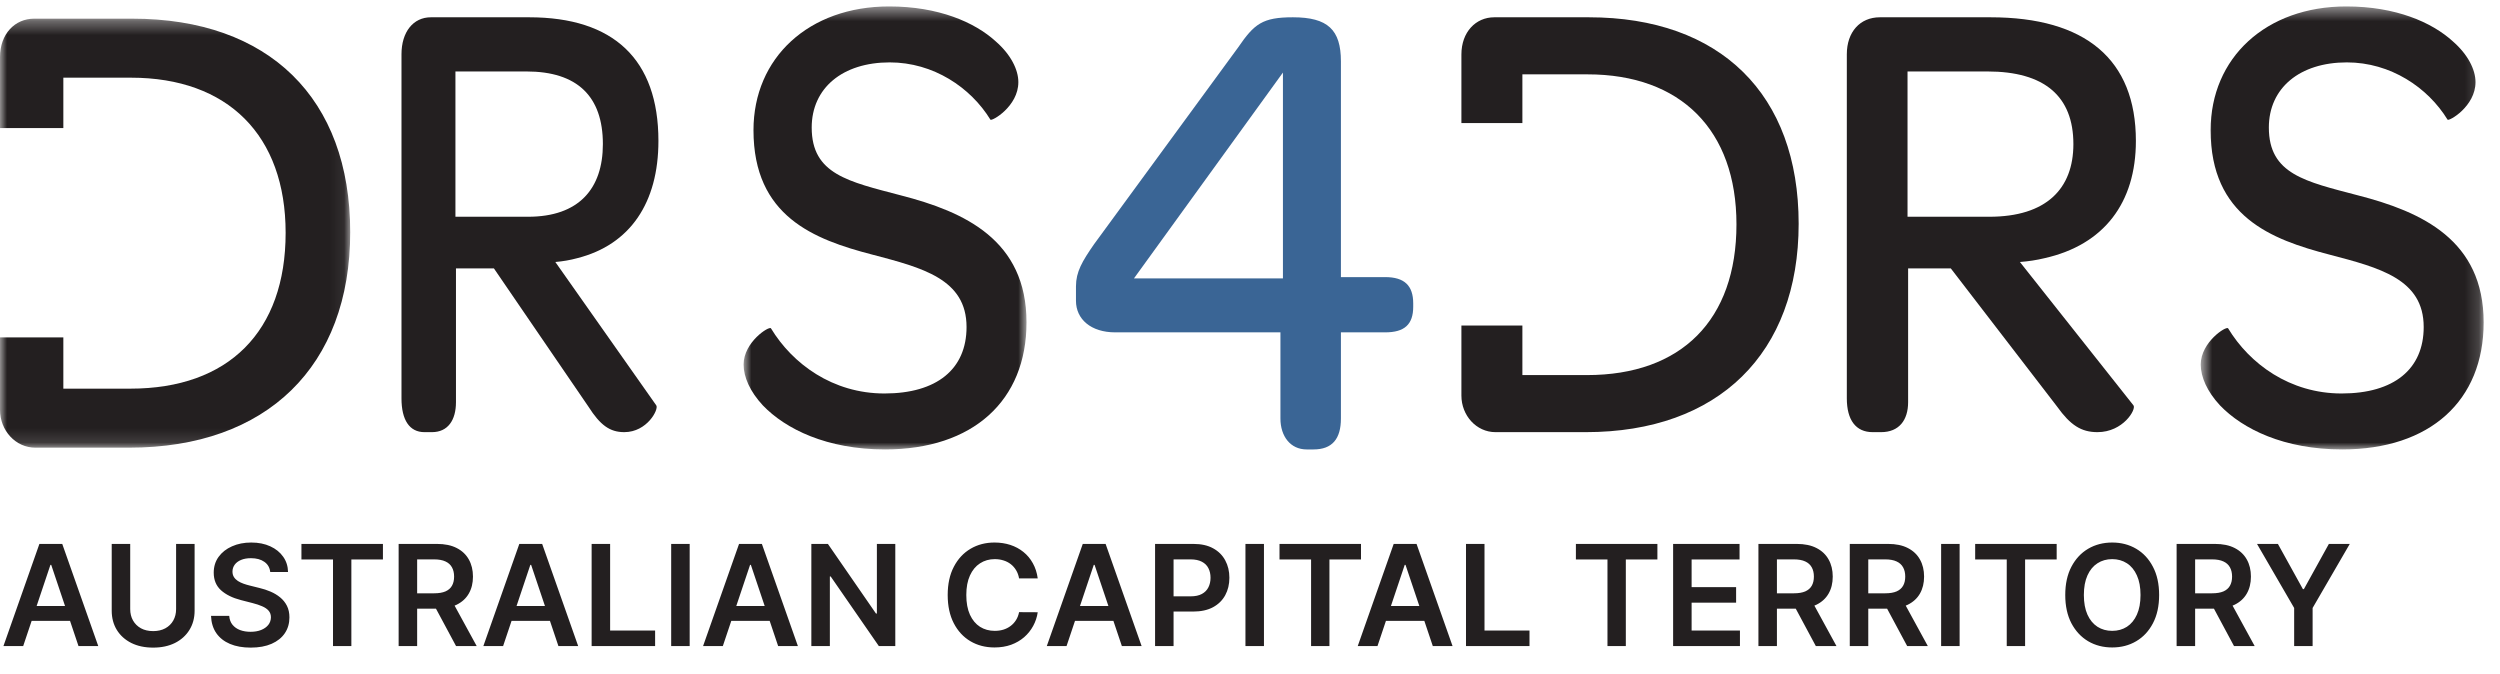
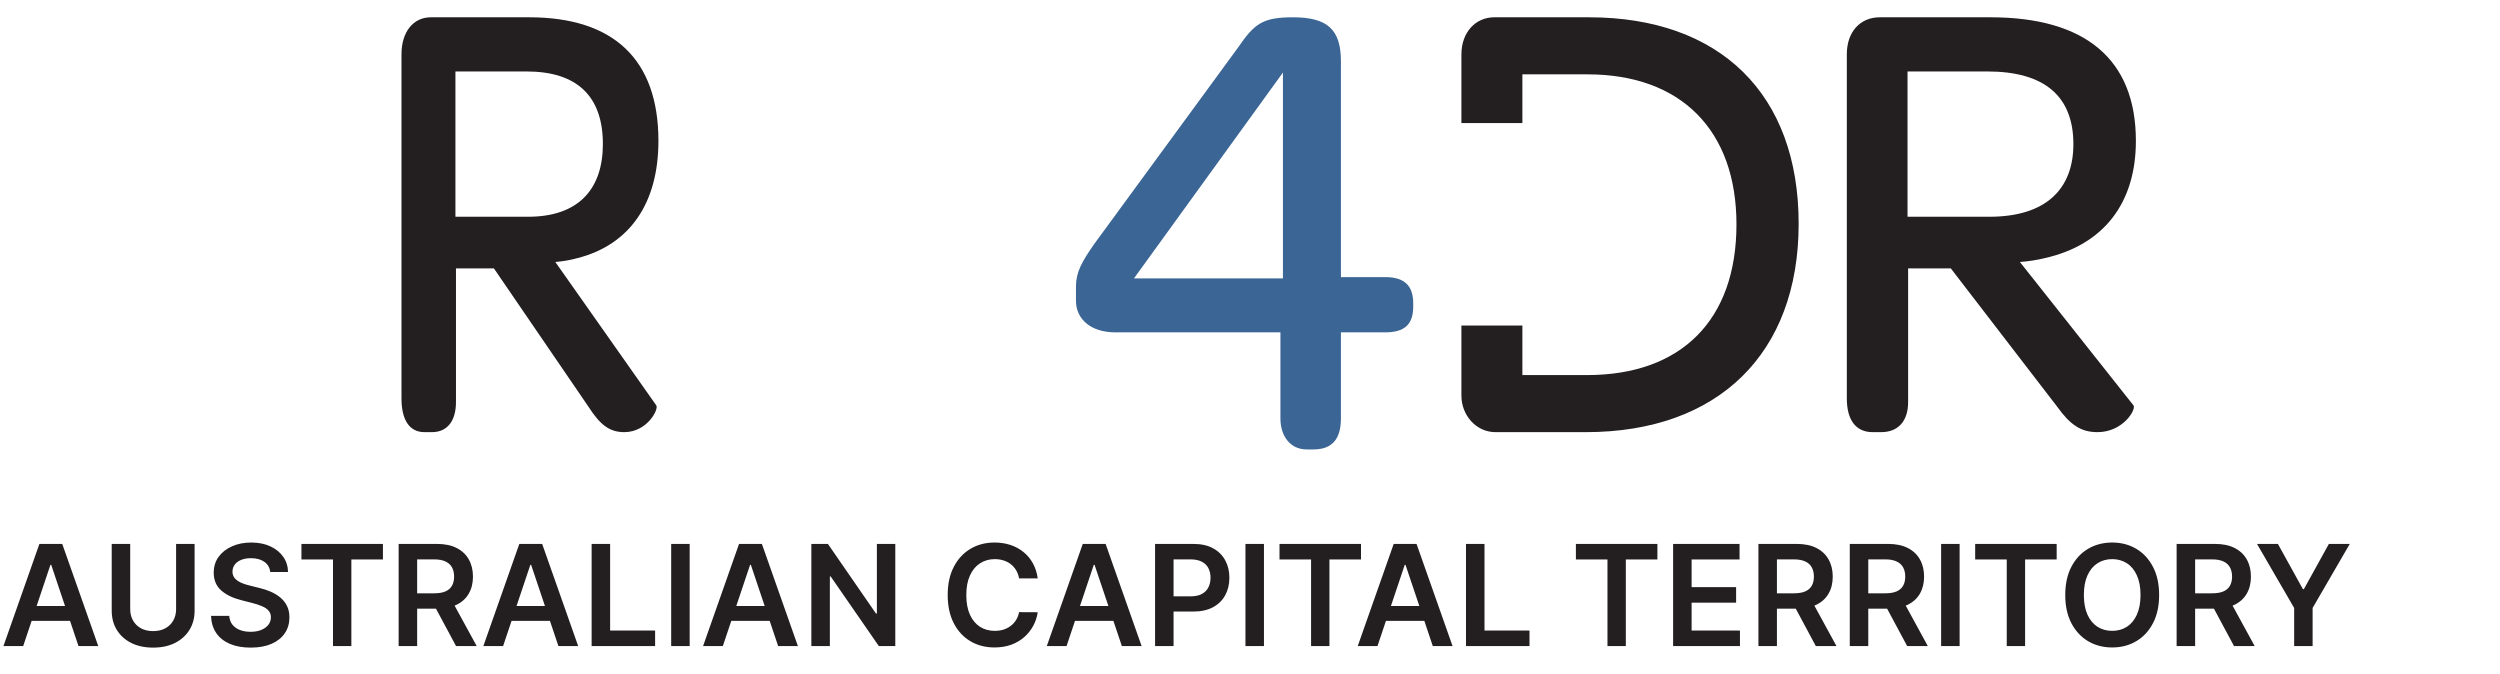
<svg xmlns="http://www.w3.org/2000/svg" fill="none" height="48" viewBox="0 0 178 48" width="178">
  <path clip-rule="evenodd" d="M37.6 15.433C41.214 15.433 42.925 13.437 42.925 10.26C42.925 6.857 41.099 5.088 37.486 5.088H32.427V15.433H37.6ZM28.586 28.365V3.863C28.586 2.275 29.422 1.231 30.677 1.231H37.676C43.686 1.231 46.88 4.226 46.88 10.033C46.88 14.435 44.865 17.43 41.099 18.382C40.605 18.518 40.072 18.609 39.54 18.654L46.728 28.864C46.919 29.135 46.082 30.769 44.446 30.769C43.419 30.769 42.735 30.27 41.898 28.955L35.165 19.108H32.465V28.637C32.465 29.907 31.895 30.769 30.754 30.769H30.221C29.156 30.769 28.586 29.907 28.586 28.365Z" fill="#231F20" fill-rule="evenodd" />
  <mask height="32" id="mask0_663_23" maskUnits="userSpaceOnUse" style="mask-type:alpha" width="22" x="52" y="0">
-     <path d="M52.944 0.458H73.088V32H52.944V0.458Z" fill="white" />
-   </mask>
+     </mask>
  <g mask="url(#mask0_663_23)">
    <path clip-rule="evenodd" d="M52.944 25.954C52.944 24.36 54.767 23.189 54.892 23.377C56.425 25.907 59.285 28.016 62.974 28.016C66.704 28.016 68.818 26.282 68.818 23.283C68.818 19.861 65.668 19.064 62.103 18.127C57.959 17.049 53.648 15.409 53.648 9.269C53.648 4.114 57.586 0.458 63.306 0.458C66.829 0.458 69.398 1.583 70.891 2.942C71.968 3.879 72.507 4.957 72.507 5.848C72.507 7.582 70.601 8.66 70.517 8.519C69.108 6.223 66.456 4.442 63.347 4.442C59.99 4.442 57.793 6.269 57.793 9.081C57.793 12.409 60.404 12.925 64.135 13.909C68.694 15.08 73.088 17.096 73.088 22.954C73.088 28.532 69.274 32 63.016 32C58.87 32 55.928 30.547 54.311 28.86C53.399 27.876 52.944 26.845 52.944 25.954Z" fill="#231F20" fill-rule="evenodd" />
  </g>
  <path clip-rule="evenodd" d="M91.345 19.823V5.165L80.737 19.823H91.345ZM91.167 29.799V23.664H79.406C77.675 23.664 76.609 22.727 76.609 21.416V20.386C76.609 19.355 77.053 18.605 77.897 17.388L88.149 3.385C89.304 1.699 89.881 1.231 92.055 1.231C94.541 1.231 95.473 2.121 95.473 4.369V19.73H98.624C100 19.73 100.621 20.338 100.621 21.603V21.837C100.621 23.102 100 23.664 98.624 23.664H95.473V29.799C95.473 31.251 94.852 32 93.52 32H93.032C91.878 32 91.167 31.063 91.167 29.799Z" fill="#3A6595" fill-rule="evenodd" />
  <path clip-rule="evenodd" d="M141.635 15.433C145.7 15.433 147.625 13.437 147.625 10.26C147.625 6.857 145.572 5.088 141.506 5.088H135.816V15.433H141.635ZM131.494 28.365V3.863C131.494 2.275 132.435 1.231 133.847 1.231H141.72C148.481 1.231 152.075 4.226 152.075 10.033C152.075 14.435 149.808 17.43 145.572 18.382C145.015 18.518 144.416 18.609 143.817 18.654L151.904 28.864C152.118 29.135 151.177 30.769 149.337 30.769C148.182 30.769 147.412 30.27 146.47 28.955L138.896 19.108H135.858V28.637C135.858 29.907 135.217 30.769 133.933 30.769H133.334C132.136 30.769 131.494 29.907 131.494 28.365Z" fill="#231F20" fill-rule="evenodd" />
  <mask height="32" id="mask1_663_23" maskUnits="userSpaceOnUse" style="mask-type:alpha" width="21" x="156" y="0">
    <path d="M156.692 0.458H176.836V32H156.692V0.458Z" fill="white" />
  </mask>
  <g mask="url(#mask1_663_23)">
-     <path clip-rule="evenodd" d="M156.692 25.954C156.692 24.36 158.516 23.189 158.641 23.377C160.174 25.907 163.034 28.016 166.723 28.016C170.453 28.016 172.567 26.282 172.567 23.283C172.567 19.861 169.417 19.064 165.852 18.127C161.708 17.049 157.397 15.409 157.397 9.269C157.397 4.114 161.335 0.458 167.055 0.458C170.578 0.458 173.147 1.583 174.639 2.942C175.717 3.879 176.256 4.957 176.256 5.848C176.256 7.582 174.35 8.66 174.266 8.519C172.857 6.223 170.205 4.442 167.096 4.442C163.739 4.442 161.542 6.269 161.542 9.081C161.542 12.409 164.153 12.925 167.884 13.909C172.443 15.08 176.836 17.096 176.836 22.954C176.836 28.532 173.023 32 166.764 32C162.619 32 159.677 30.547 158.06 28.86C157.148 27.876 156.692 26.845 156.692 25.954Z" fill="#231F20" fill-rule="evenodd" />
-   </g>
+     </g>
  <mask height="31" id="mask2_663_23" maskUnits="userSpaceOnUse" style="mask-type:alpha" width="25" x="0" y="1">
    <path d="M0 1.329H24.935V31.875H0V1.329Z" fill="white" />
  </mask>
  <g mask="url(#mask2_663_23)">
-     <path clip-rule="evenodd" d="M9.417 1.329H2.432C1.061 1.329 -7.62939e-05 2.415 -7.62939e-05 4.067V9.116H4.51V5.531H9.329C16.226 5.531 20.337 9.638 20.337 16.578C20.337 23.613 16.27 27.672 9.285 27.672H4.51V24.023H-7.62939e-05V29.184C-7.62939e-05 30.647 1.105 31.875 2.52 31.875H9.196C19.011 31.875 24.935 26.068 24.935 16.531C24.935 6.995 19.144 1.329 9.417 1.329Z" fill="#231F20" fill-rule="evenodd" />
-   </g>
+     </g>
  <path clip-rule="evenodd" d="M113.12 1.231H106.393C105.073 1.231 104.052 2.281 104.052 3.879V8.761H108.394V5.294H113.035C119.676 5.294 123.636 9.266 123.636 15.977C123.636 22.78 119.719 26.706 112.992 26.706H108.394V23.176H104.052V28.167C104.052 29.582 105.116 30.769 106.478 30.769H112.907C122.359 30.769 128.064 25.154 128.064 15.932C128.064 6.709 122.486 1.231 113.12 1.231Z" fill="#231F20" fill-rule="evenodd" />
  <path d="M1.651 46H0.245L2.805 38.727H4.432L6.996 46H5.589L3.647 40.219H3.59L1.651 46ZM1.697 43.148H5.533V44.207H1.697V43.148ZM12.538 38.727H13.856V43.479C13.856 43.999 13.732 44.458 13.486 44.853C13.242 45.248 12.899 45.557 12.457 45.78C12.014 46 11.496 46.11 10.905 46.11C10.31 46.11 9.792 46 9.349 45.78C8.907 45.557 8.563 45.248 8.319 44.853C8.076 44.458 7.954 43.999 7.954 43.479V38.727H9.271V43.369C9.271 43.672 9.337 43.941 9.47 44.178C9.605 44.415 9.794 44.601 10.038 44.736C10.282 44.868 10.571 44.935 10.905 44.935C11.239 44.935 11.527 44.868 11.771 44.736C12.017 44.601 12.207 44.415 12.339 44.178C12.472 43.941 12.538 43.672 12.538 43.369V38.727ZM19.24 40.727C19.207 40.416 19.067 40.175 18.821 40.002C18.577 39.829 18.26 39.743 17.869 39.743C17.595 39.743 17.359 39.784 17.163 39.867C16.966 39.95 16.816 40.062 16.712 40.205C16.608 40.347 16.554 40.509 16.552 40.691C16.552 40.843 16.586 40.974 16.655 41.085C16.726 41.197 16.822 41.291 16.942 41.369C17.063 41.445 17.197 41.509 17.344 41.561C17.491 41.613 17.639 41.657 17.788 41.693L18.47 41.863C18.744 41.927 19.008 42.013 19.261 42.122C19.517 42.231 19.745 42.368 19.947 42.534C20.15 42.7 20.311 42.9 20.43 43.134C20.548 43.369 20.607 43.643 20.607 43.958C20.607 44.384 20.498 44.76 20.28 45.084C20.063 45.406 19.748 45.658 19.336 45.84C18.926 46.02 18.43 46.11 17.848 46.11C17.282 46.11 16.791 46.023 16.374 45.847C15.96 45.672 15.636 45.416 15.401 45.08C15.169 44.744 15.044 44.334 15.025 43.852H16.321C16.34 44.105 16.418 44.316 16.555 44.484C16.693 44.652 16.871 44.777 17.092 44.86C17.314 44.943 17.563 44.984 17.837 44.984C18.124 44.984 18.375 44.942 18.59 44.856C18.808 44.769 18.979 44.648 19.102 44.494C19.225 44.338 19.287 44.156 19.29 43.947C19.287 43.758 19.232 43.602 19.123 43.479C19.014 43.353 18.861 43.249 18.665 43.166C18.471 43.081 18.243 43.005 17.983 42.939L17.155 42.726C16.557 42.572 16.083 42.339 15.735 42.026C15.389 41.711 15.217 41.294 15.217 40.773C15.217 40.344 15.333 39.969 15.565 39.647C15.799 39.325 16.117 39.075 16.52 38.898C16.922 38.718 17.378 38.628 17.887 38.628C18.403 38.628 18.855 38.718 19.244 38.898C19.634 39.075 19.941 39.323 20.163 39.64C20.386 39.955 20.501 40.317 20.508 40.727H19.24ZM21.462 39.832V38.727H27.265V39.832H25.017V46H23.71V39.832H21.462ZM28.383 46V38.727H31.111C31.669 38.727 32.138 38.824 32.517 39.019C32.898 39.213 33.186 39.485 33.38 39.835C33.576 40.183 33.675 40.589 33.675 41.053C33.675 41.52 33.575 41.925 33.376 42.268C33.18 42.609 32.89 42.873 32.506 43.06C32.123 43.244 31.652 43.337 31.093 43.337H29.15V42.243H30.915C31.242 42.243 31.509 42.198 31.718 42.108C31.926 42.016 32.08 41.882 32.179 41.707C32.281 41.529 32.332 41.311 32.332 41.053C32.332 40.795 32.281 40.575 32.179 40.393C32.078 40.208 31.923 40.068 31.714 39.974C31.506 39.877 31.237 39.828 30.908 39.828H29.701V46H28.383ZM32.14 42.705L33.941 46H32.471L30.702 42.705H32.14ZM35.821 46H34.415L36.975 38.727H38.602L41.166 46H39.759L37.817 40.219H37.76L35.821 46ZM35.867 43.148H39.703V44.207H35.867V43.148ZM42.124 46V38.727H43.441V44.896H46.644V46H42.124ZM49.105 38.727V46H47.788V38.727H49.105ZM51.466 46H50.059L52.62 38.727H54.246L56.81 46H55.404L53.462 40.219H53.405L51.466 46ZM51.512 43.148H55.347V44.207H51.512V43.148ZM63.745 38.727V46H62.573L59.146 41.046H59.086V46H57.768V38.727H58.947L62.37 43.685H62.434V38.727H63.745ZM73.886 41.181H72.558C72.52 40.963 72.45 40.77 72.348 40.602C72.246 40.432 72.12 40.287 71.968 40.169C71.817 40.051 71.644 39.962 71.45 39.903C71.258 39.841 71.051 39.81 70.828 39.81C70.433 39.81 70.083 39.91 69.777 40.109C69.472 40.305 69.233 40.594 69.06 40.975C68.887 41.354 68.801 41.817 68.801 42.364C68.801 42.92 68.887 43.389 69.06 43.77C69.235 44.149 69.474 44.435 69.777 44.629C70.083 44.821 70.432 44.917 70.825 44.917C71.043 44.917 71.246 44.889 71.436 44.832C71.627 44.773 71.799 44.686 71.951 44.572C72.104 44.459 72.233 44.319 72.338 44.153C72.444 43.988 72.517 43.798 72.558 43.585L73.886 43.592C73.836 43.938 73.728 44.262 73.563 44.565C73.399 44.868 73.185 45.136 72.92 45.368C72.655 45.597 72.345 45.778 71.99 45.908C71.634 46.035 71.24 46.099 70.807 46.099C70.168 46.099 69.597 45.952 69.095 45.656C68.594 45.36 68.198 44.932 67.909 44.374C67.62 43.815 67.476 43.145 67.476 42.364C67.476 41.58 67.622 40.91 67.913 40.354C68.204 39.795 68.601 39.368 69.103 39.072C69.604 38.776 70.172 38.628 70.807 38.628C71.212 38.628 71.588 38.685 71.936 38.798C72.284 38.912 72.594 39.079 72.867 39.299C73.139 39.517 73.363 39.784 73.538 40.102C73.715 40.416 73.831 40.776 73.886 41.181ZM75.938 46H74.532L77.093 38.727H78.719L81.283 46H79.877L77.934 40.219H77.877L75.938 46ZM75.985 43.148H79.82V44.207H75.985V43.148ZM82.241 46V38.727H84.968C85.527 38.727 85.996 38.831 86.374 39.04C86.755 39.248 87.043 39.535 87.237 39.899C87.434 40.261 87.532 40.673 87.532 41.135C87.532 41.601 87.434 42.016 87.237 42.378C87.041 42.74 86.751 43.025 86.367 43.234C85.984 43.44 85.511 43.543 84.95 43.543H83.143V42.459H84.773C85.099 42.459 85.367 42.403 85.575 42.289C85.784 42.175 85.938 42.019 86.037 41.82C86.139 41.621 86.19 41.393 86.19 41.135C86.19 40.877 86.139 40.65 86.037 40.453C85.938 40.257 85.782 40.104 85.572 39.995C85.363 39.884 85.095 39.828 84.766 39.828H83.558V46H82.241ZM89.994 38.727V46H88.676V38.727H89.994ZM91.101 39.832V38.727H96.903V39.832H94.656V46H93.349V39.832H91.101ZM98.077 46H96.671L99.231 38.727H100.858L103.422 46H102.015L100.073 40.219H100.016L98.077 46ZM98.123 43.148H101.958V44.207H98.123V43.148ZM104.379 46V38.727H105.697V44.896H108.9V46H104.379ZM112.204 39.832V38.727H118.007V39.832H115.759V46H114.452V39.832H112.204ZM119.126 46V38.727H123.856V39.832H120.443V41.806H123.611V42.91H120.443V44.896H123.884V46H119.126ZM125.2 46V38.727H127.927C128.486 38.727 128.954 38.824 129.333 39.019C129.714 39.213 130.002 39.485 130.196 39.835C130.393 40.183 130.491 40.589 130.491 41.053C130.491 41.52 130.392 41.925 130.193 42.268C129.996 42.609 129.706 42.873 129.323 43.06C128.939 43.244 128.468 43.337 127.909 43.337H125.967V42.243H127.732C128.058 42.243 128.326 42.198 128.534 42.108C128.743 42.016 128.896 41.882 128.996 41.707C129.098 41.529 129.149 41.311 129.149 41.053C129.149 40.795 129.098 40.575 128.996 40.393C128.894 40.208 128.739 40.068 128.531 39.974C128.322 39.877 128.054 39.828 127.725 39.828H126.517V46H125.2ZM128.957 42.705L130.757 46H129.287L127.519 42.705H128.957ZM131.704 46V38.727H134.431C134.99 38.727 135.458 38.824 135.837 39.019C136.218 39.213 136.506 39.485 136.7 39.835C136.897 40.183 136.995 40.589 136.995 41.053C136.995 41.52 136.895 41.925 136.697 42.268C136.5 42.609 136.21 42.873 135.827 43.06C135.443 43.244 134.972 43.337 134.413 43.337H132.471V42.243H134.236C134.562 42.243 134.83 42.198 135.038 42.108C135.247 42.016 135.4 41.882 135.5 41.707C135.602 41.529 135.653 41.311 135.653 41.053C135.653 40.795 135.602 40.575 135.5 40.393C135.398 40.208 135.243 40.068 135.035 39.974C134.826 39.877 134.558 39.828 134.229 39.828H133.021V46H131.704ZM135.461 42.705L137.261 46H135.791L134.023 42.705H135.461ZM139.525 38.727V46H138.208V38.727H139.525ZM140.632 39.832V38.727H146.435V39.832H144.187V46H142.88V39.832H140.632ZM153.73 42.364C153.73 43.147 153.583 43.818 153.289 44.377C152.998 44.934 152.6 45.36 152.096 45.656C151.594 45.952 151.025 46.099 150.388 46.099C149.751 46.099 149.181 45.952 148.676 45.656C148.174 45.357 147.777 44.93 147.483 44.374C147.192 43.815 147.046 43.145 147.046 42.364C147.046 41.58 147.192 40.91 147.483 40.354C147.777 39.795 148.174 39.368 148.676 39.072C149.181 38.776 149.751 38.628 150.388 38.628C151.025 38.628 151.594 38.776 152.096 39.072C152.6 39.368 152.998 39.795 153.289 40.354C153.583 40.91 153.73 41.58 153.73 42.364ZM152.405 42.364C152.405 41.812 152.319 41.347 152.146 40.968C151.975 40.587 151.739 40.299 151.436 40.105C151.133 39.909 150.783 39.81 150.388 39.81C149.993 39.81 149.643 39.909 149.34 40.105C149.037 40.299 148.799 40.587 148.627 40.968C148.456 41.347 148.371 41.812 148.371 42.364C148.371 42.915 148.456 43.382 148.627 43.763C148.799 44.142 149.037 44.429 149.34 44.626C149.643 44.82 149.993 44.917 150.388 44.917C150.783 44.917 151.133 44.82 151.436 44.626C151.739 44.429 151.975 44.142 152.146 43.763C152.319 43.382 152.405 42.915 152.405 42.364ZM154.975 46V38.727H157.702C158.261 38.727 158.73 38.824 159.109 39.019C159.49 39.213 159.777 39.485 159.972 39.835C160.168 40.183 160.266 40.589 160.266 41.053C160.266 41.52 160.167 41.925 159.968 42.268C159.772 42.609 159.482 42.873 159.098 43.06C158.714 43.244 158.243 43.337 157.685 43.337H155.742V42.243H157.507C157.834 42.243 158.101 42.198 158.31 42.108C158.518 42.016 158.672 41.882 158.771 41.707C158.873 41.529 158.924 41.311 158.924 41.053C158.924 40.795 158.873 40.575 158.771 40.393C158.67 40.208 158.514 40.068 158.306 39.974C158.098 39.877 157.829 39.828 157.5 39.828H156.293V46H154.975ZM158.732 42.705L160.533 46H159.062L157.294 42.705H158.732ZM160.699 38.727H162.187L163.966 41.945H164.037L165.816 38.727H167.304L164.658 43.287V46H163.344V43.287L160.699 38.727Z" fill="#231F20" />
</svg>